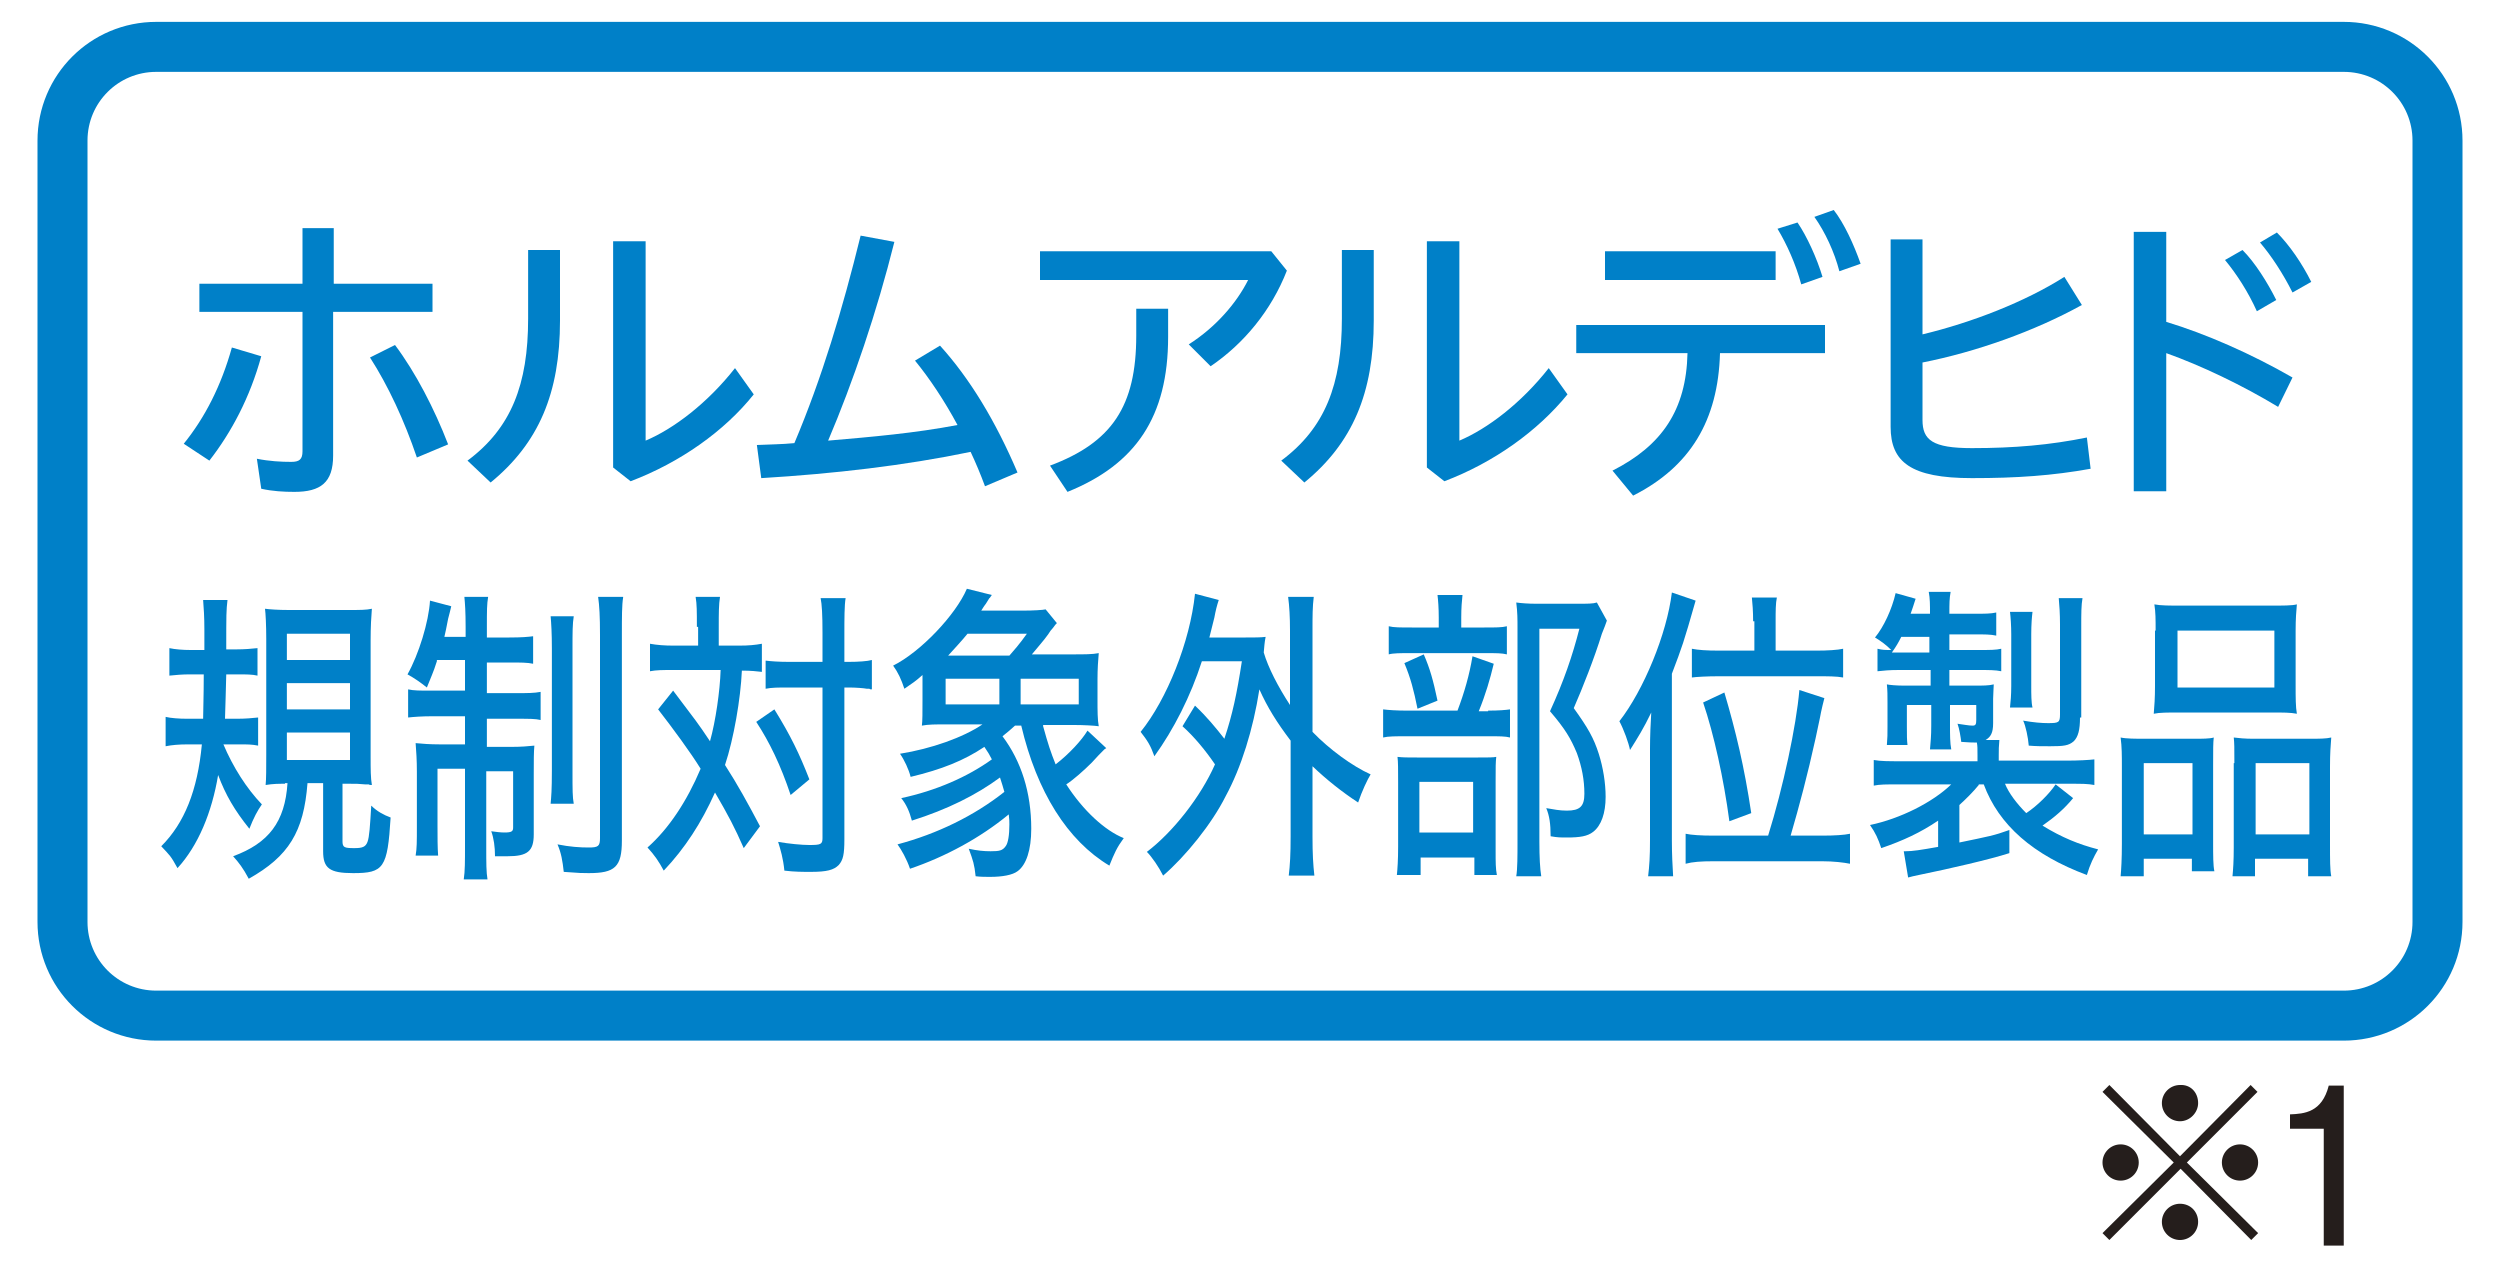
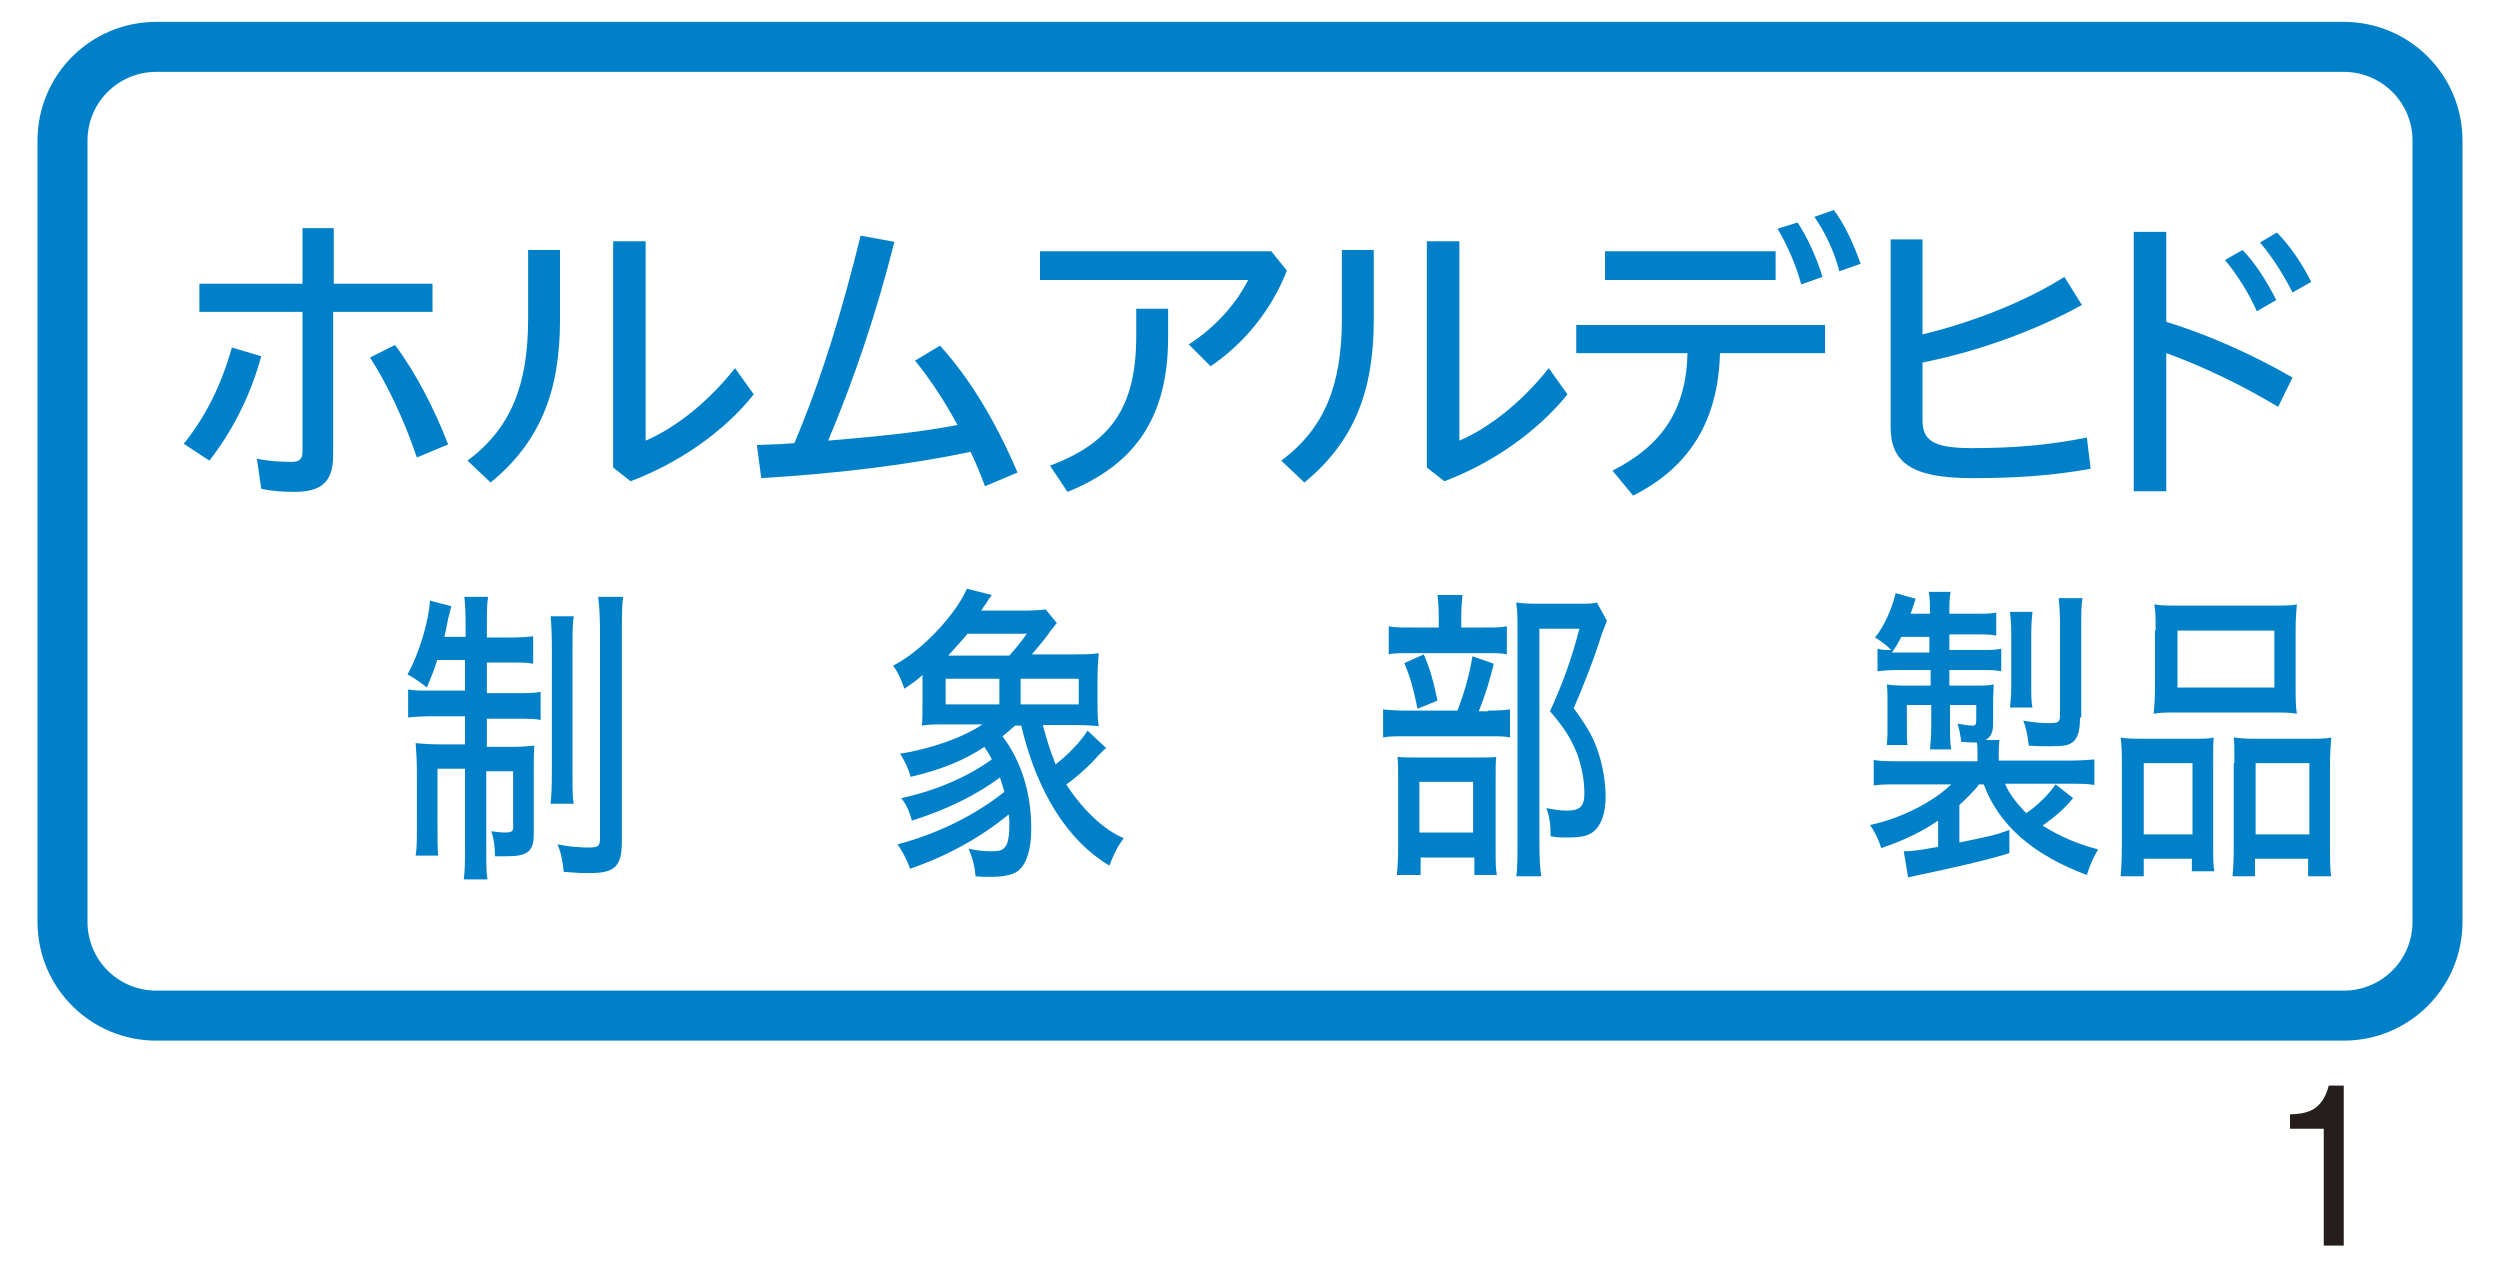
<svg xmlns="http://www.w3.org/2000/svg" version="1.1" id="レイヤー_1" x="0px" y="0px" width="400px" height="205px" viewBox="0 0 400 205" style="enable-background:new 0 0 400 205;" xml:space="preserve">
  <style type="text/css">
	.st0{fill:none;stroke:#0080C8;stroke-width:8;stroke-miterlimit:10;}
	.st1{fill:#0080C8;}
	.st2{fill:#251E1C;}
</style>
  <g>
    <path class="st0" d="M375,162.5H25c-8.3,0-15-6.7-15-15v-125c0-8.3,6.7-15,15-15h350c8.3,0,15,6.7,15,15v125   C390,155.8,383.3,162.5,375,162.5z" />
    <g>
      <g>
        <path class="st1" d="M29.4,71c3.4-4.2,6-9.3,7.7-15.4l4.7,1.4c-1.8,6.6-4.8,12.2-8.3,16.7L29.4,71z M53.3,72.9     c0,4.3-2,5.8-6.2,5.8c-1.7,0-3.5-0.1-5.3-0.5l-0.7-4.8c2,0.4,3.9,0.5,5.5,0.5c1.3,0,1.8-0.4,1.8-1.7V49.9H31.9v-4.5h16.5v-8.9h5     v8.9h15.8v4.5H53.3V72.9z M63.2,55.2c3.3,4.4,6.3,10.2,8.5,15.9l-5,2.1c-2-5.9-4.6-11.5-7.5-16L63.2,55.2z" />
        <path class="st1" d="M89.6,40v11.3c0,11.6-3.4,19.6-11.1,25.9l-3.7-3.5c7-5.2,9.7-12.2,9.7-22.7V40H89.6z M103.3,38.6v31.9     c4.5-1.9,9.9-6,14.3-11.6l3,4.2C115.9,69,108.8,74,100.9,77l-2.8-2.2V38.6H103.3z" />
        <path class="st1" d="M157.6,77.8c-0.7-1.9-1.5-3.8-2.3-5.5c-10.6,2.2-21.9,3.5-33.5,4.2l-0.7-5.3c2-0.1,4-0.1,6-0.3     c4.4-10.4,7.7-21.4,10.6-33.2l5.4,1c-2.8,11.2-6.6,22.4-10.6,31.8c7-0.6,13.9-1.2,20.7-2.5c-2.1-3.9-4.5-7.5-6.8-10.3l4-2.4     c4.8,5.3,8.9,12.1,12.4,20.3L157.6,77.8z" />
        <path class="st1" d="M205.9,43.3c-2.5,6.4-6.9,11.7-12.2,15.3l-3.5-3.5c4.4-2.8,7.7-6.7,9.5-10.3h-33.3v-4.6h37L205.9,43.3z      M186.9,49.4v4.5c0,12.8-5.2,20.4-16.1,24.8l-2.8-4.2c9.9-3.7,13.8-9.5,13.8-20.8v-4.3H186.9z" />
        <path class="st1" d="M219.8,40v11.3c0,11.6-3.4,19.6-11.1,25.9l-3.7-3.5c7-5.2,9.7-12.2,9.7-22.7V40H219.8z M233.5,38.6v31.9     c4.5-1.9,9.9-6,14.3-11.6l3,4.2C246,69,239,74,231.1,77l-2.8-2.2V38.6H233.5z" />
        <path class="st1" d="M252.2,52h39.8v4.5h-16.8c-0.3,10.8-4.8,18.2-13.9,22.8l-3.3-4c7.9-4,11.8-9.7,12-18.8h-17.8V52z      M256.8,40.2h27.3v4.6h-27.3V40.2z M287.6,35.6c1.5,2.2,3.1,5.7,4,8.7l-3.4,1.2c-0.9-3.3-2.3-6.4-3.8-8.9L287.6,35.6z      M293.4,33.6c1.7,2.2,3.2,5.5,4.3,8.6l-3.4,1.2c-0.8-3.1-2.3-6.3-4-8.7L293.4,33.6z" />
        <path class="st1" d="M307.6,67.2c0,3.2,1.6,4.5,7.9,4.5c6.8,0,12.5-0.5,18.4-1.7l0.6,5c-6.1,1.1-11.8,1.5-19,1.5     c-9.8,0-13-2.6-13-8.2v-30h5.1v15.2c7.9-1.9,16.4-5.2,22.7-9.2l2.8,4.5c-7.6,4.2-16.9,7.5-25.5,9.2V67.2z" />
        <path class="st1" d="M346.6,51.5c6.3,1.9,13.6,5.1,20.2,8.9l-2.3,4.7c-5.8-3.5-12.3-6.6-17.9-8.6v22.1h-5.2V37.1h5.2V51.5z      M358.8,40c2,2,4,5.2,5.4,8l-3.1,1.8c-1.4-3.1-3.2-5.9-5.1-8.2L358.8,40z M364.3,37.2c2,2,4,4.9,5.5,7.9l-3,1.7     c-1.5-3-3.4-5.9-5.2-8L364.3,37.2z" />
-         <path class="st1" d="M35.7,119c1.6,3.8,3.8,7.2,6.2,9.7c-0.7,1-1.3,2.1-2,3.9c-2.4-3-3.8-5.4-5-8.6c-1,6-3.2,11.3-6.5,14.9     c-1.1-2-1.2-2-2.6-3.5c3.7-3.7,5.8-8.9,6.5-16.3h-2.2c-1.5,0-2.6,0.1-3.6,0.3v-4.7c0.8,0.2,2.2,0.3,3.4,0.3h2.6     c0-1.2,0.1-3.6,0.1-7.1h-2.3c-1.1,0-2.3,0.1-3.2,0.2v-4.4c0.9,0.2,2.2,0.3,3.4,0.3h2.2v-1.6c0-0.9,0-1.5,0-1.7     c0-2-0.1-3.4-0.2-4.7h3.9c-0.2,1.7-0.2,2.2-0.2,7.9h1.7c1.2,0,2.4-0.1,3.3-0.2v4.4c-0.8-0.2-1.9-0.2-3-0.2h-2     c-0.1,3.5-0.1,4.2-0.2,7.1H38c1.2,0,2.4-0.1,3.3-0.2v4.5c-1-0.2-1.7-0.2-3-0.2H35.7z M45.6,125.4c-1,0-1.9,0-3.1,0.2     c0.1-0.9,0.1-2.8,0.1-4.8v-18.6c0-2.1-0.1-4.1-0.2-4.8c0.7,0.1,2.2,0.2,3.8,0.2h9.5c1.9,0,2.9,0,3.8-0.2c-0.1,1.2-0.2,2.9-0.2,5     V121c0,2.2,0,3.4,0.2,4.6c-0.2,0-0.4,0-0.5-0.1c-0.1,0-0.3,0-0.6,0c-1-0.1-1.4-0.1-2.5-0.1h-1.1v9.2c0,1,0.3,1.1,1.9,1.1     c1.3,0,1.8-0.2,2.1-1c0.3-0.8,0.4-2.5,0.6-5.8c0.9,0.9,2,1.5,3.1,1.9c-0.5,8.1-1.1,8.9-6,8.9c-3.8,0-4.8-0.8-4.8-3.5v-10.9h-2.5     c-0.6,7.8-3,11.7-9.4,15.3c-0.9-1.7-1.6-2.6-2.5-3.6c5.7-2.1,8.3-5.5,8.7-11.7H45.6z M45.9,105.6h10.1v-4.2H45.9V105.6z      M45.9,113.5h10.1v-4.2H45.9V113.5z M45.9,121.6h10.1v-4.4H45.9V121.6z" />
        <path class="st1" d="M69.9,105.8c-0.6,1.9-0.9,2.4-1.6,4.2c-1-0.8-2-1.5-3.1-2.1c1.8-3.2,3.4-8.4,3.6-11.8l3.4,0.9     c-0.1,0.5-0.3,1.2-0.5,2c-0.3,1.5-0.4,2.1-0.6,2.9h3.4v-1.6c0-2.4-0.1-3.8-0.2-4.8h3.8c-0.2,1.2-0.2,2.2-0.2,4.8v1.7h3.6     c2,0,3-0.1,3.8-0.2v4.4c-0.9-0.2-2-0.2-3.8-0.2h-3.6v4.9h5c1.4,0,2.6,0,3.6-0.2v4.5c-0.8-0.2-1.8-0.2-3.8-0.2h-4.8v4.5h4     c1.4,0,2.7-0.1,3.6-0.2c-0.1,1.1-0.1,2.3-0.1,4.5v9.7c0,2.7-1,3.5-4.2,3.5c-0.4,0-0.4,0-2,0c0-1.5-0.2-2.9-0.6-4     c0.7,0.1,1.5,0.2,2.1,0.2c1.2,0,1.4-0.2,1.4-0.8v-9h-4.3v12c0,2.8,0,4.1,0.2,5.3h-3.8c0.2-1.3,0.2-2.9,0.2-5.4V123h-4.4v9     c0,1.9,0,3.6,0.1,4.9h-3.6c0.2-1.2,0.2-2.1,0.2-4.9v-8.5c0-2-0.1-3.2-0.2-4.6c1,0.1,2.3,0.2,3.8,0.2h4.1v-4.5h-5.2     c-1.7,0-3,0.1-3.9,0.2v-4.5c0.9,0.2,1.9,0.2,3.5,0.2h5.6v-4.9H69.9z M91.8,98.6c-0.2,1.2-0.2,2.6-0.2,5.2v19.5     c0,3.2,0,4.2,0.2,5.3h-3.7c0.1-1.1,0.2-2.2,0.2-5.3v-19.5c0-2.5-0.1-4.1-0.2-5.2H91.8z M99.7,95.6c-0.2,1.2-0.2,3.1-0.2,6v32.9     c0,4.2-1.1,5.2-5.3,5.2c-1,0-1.4,0-4-0.2c-0.2-1.8-0.4-3-1-4.4c2,0.4,3.6,0.5,5,0.5c1.5,0,1.8-0.2,1.8-1.5v-32.5     c0-3-0.1-4.7-0.3-6.1H99.7z" />
-         <path class="st1" d="M111.5,100.3c0-2.5,0-3.6-0.2-4.8h3.9c-0.2,1.2-0.2,2.7-0.2,4.8v3h3.2c1.6,0,2.6-0.1,3.7-0.3v4.5     c-0.8-0.1-1.8-0.2-3.2-0.2c-0.2,4.5-1.3,10.9-2.7,15.1c2,3.1,3.7,6.2,5.6,9.8l-2.6,3.5c-1.5-3.4-2.4-5.1-4.6-8.9     c-2.2,4.9-4.8,8.9-8.2,12.5c-0.8-1.5-1.5-2.5-2.6-3.7c3.4-3,6.3-7.4,8.5-12.6c-1.6-2.6-4.4-6.4-6.8-9.5l2.4-3     c3.7,4.9,3.9,5.1,5.9,8.1c0.9-3.2,1.6-8.1,1.7-11.4h-7.7c-1.5,0-2.6,0-3.6,0.2V103c1.1,0.2,2.3,0.3,3.8,0.3h3.9V100.3z      M123.9,113.5c2.6,4.2,4,7.1,5.6,11.2l-3,2.5c-1.6-4.8-3.4-8.5-5.5-11.7L123.9,113.5z M126.2,110c-1.7,0-2.7,0-3.7,0.2v-4.5     c0.8,0.1,2.1,0.2,3.7,0.2h5.4v-4.6c0-3-0.1-4.6-0.3-5.6h4c-0.2,1.1-0.2,3.4-0.2,5.6v4.6h0.7c1.5,0,3-0.1,3.7-0.3v4.7     c-0.2,0-0.3,0-0.4-0.1l-0.4,0c-0.5-0.1-1.8-0.2-2.9-0.2h-0.7v24.3c0,2.4-0.2,3.3-0.9,4.1c-0.8,0.8-1.9,1.1-4.5,1.1     c-1.2,0-2.6,0-4.2-0.2c-0.2-2-0.6-3.3-1-4.6c1.7,0.3,3.8,0.5,5,0.5c1.8,0,2.1-0.1,2.1-1.1V110H126.2z" />
        <path class="st1" d="M166.9,116.2c0.8,2.9,1.2,4.1,2,6.1c2.2-1.7,4.2-3.9,5.1-5.4l3,2.8l-0.3,0.2c-0.6,0.6-1.2,1.2-2,2.1     c-1.3,1.3-3,2.8-4.1,3.5c2.7,4.2,6.2,7.4,9.2,8.6c-1.1,1.5-1.5,2.4-2.3,4.4c-6.7-4-11.6-11.8-14.1-22.4h-1c-0.8,0.7-1.1,1-2,1.7     c3,4,4.6,9,4.6,14.8c0,3.4-0.8,5.8-2.2,6.8c-0.8,0.6-2.4,0.9-4.4,0.9c-0.7,0-1.5,0-2.3-0.1c-0.2-1.9-0.4-2.5-1.1-4.4     c1.4,0.3,2.4,0.4,3.5,0.4c1.4,0,1.9-0.1,2.4-0.8c0.4-0.5,0.6-1.8,0.6-3.5c0-0.4,0-0.8-0.1-1.6c-4.6,3.8-10.2,6.8-15.8,8.7     c-0.5-1.5-1.4-3.1-2-3.9c6.4-1.7,12.3-4.6,17.1-8.4c-0.2-0.8-0.4-1.3-0.7-2.3c-3.8,2.8-8.4,5.1-14.1,6.9     c-0.4-1.5-0.9-2.6-1.7-3.6c5.6-1.2,10.6-3.4,14.5-6.2c-0.4-0.8-0.6-1.1-1.2-2c-3.3,2.2-6.8,3.6-11.8,4.8c-0.3-1.2-1-2.7-1.7-3.7     c5-0.8,10.1-2.6,13.2-4.7h-5.7c-1.8,0-3,0-4,0.2c0.1-0.7,0.1-2.1,0.1-4.2v-3.9c-1.1,1-1.6,1.3-2.9,2.2c-0.5-1.5-1-2.6-1.8-3.7     c4.4-2.2,10-8.1,11.8-12.3l4,1c-0.2,0.2-0.3,0.5-0.4,0.5l-0.5,0.8c-0.1,0.2-0.2,0.2-0.8,1.2h6.6c1.7,0,3.3-0.1,3.7-0.2l1.8,2.2     c-0.2,0.2-0.3,0.3-0.5,0.6c-0.1,0.1-0.2,0.3-0.5,0.6l-0.4,0.6c-0.7,1-1.8,2.2-2.6,3.2h6.5c1.9,0,3.2,0,4.2-0.2     c-0.1,1.1-0.2,2.5-0.2,4.2v3.3c0,1.6,0,3.2,0.2,4.2c-0.6-0.1-2.4-0.2-3.9-0.2H166.9z M159.9,112.7v-4.1h-8.6v4.1H159.9z      M161.5,104.9c0.6-0.7,1.6-1.8,2.8-3.5h-9.5c-0.8,1-2.2,2.5-3.1,3.5H161.5z M172.6,112.7v-4.1h-9.3v4.1H172.6z" />
-         <path class="st1" d="M191.2,112.9c1.9,1.8,3.3,3.5,4.7,5.3c1.3-3.9,2-7.2,2.8-12.4h-6.4c-1.8,5.6-4.5,10.9-7.6,15.2     c-0.6-1.7-1.1-2.5-2.2-3.9c4.2-5.2,7.9-14.4,8.7-22.1L195,96c-0.3,0.9-0.5,1.7-0.7,2.8c-0.3,1.2-0.5,2-0.8,3.2h5.8     c1.4,0,2.4,0,3.2-0.1c-0.2,1-0.2,1.5-0.3,2.5c0.7,2.4,2.3,5.5,4.2,8.4v-11.9c0-2.2-0.1-3.9-0.3-5.4h4.1c-0.2,1.6-0.2,3-0.2,5.4     v16.2c2.7,2.8,6.4,5.5,9.3,6.8c-0.5,0.8-1.4,2.7-2,4.5c-2.6-1.7-5.1-3.7-7.3-5.8v11.2c0,2.9,0.1,4.5,0.3,6.3h-4.1     c0.2-1.7,0.3-3.4,0.3-6.3v-15.3c-2.2-2.9-3.7-5.3-5-8.2c-1,6.4-2.9,12.5-5.4,17.1c-2.2,4.4-6.4,9.6-10,12.7     c-0.7-1.4-1.8-3-2.6-3.8c4.2-3.2,8.6-8.8,10.9-14c-1.5-2.2-3.3-4.4-5.2-6.1L191.2,112.9z" />
        <path class="st1" d="M238.1,113.7c1.7,0,2.8-0.1,3.5-0.2v4.5c-0.7-0.2-1.8-0.2-3.3-0.2h-13.2c-1.8,0-3,0-3.8,0.2v-4.5     c0.8,0.1,2.1,0.2,3.9,0.2h8c1.1-2.9,1.9-5.7,2.4-8.7l3.4,1.2c-0.6,2.5-1.3,4.9-2.4,7.6H238.1z M237.5,100.4c1.8,0,2.8,0,3.6-0.2     v4.5c-0.8-0.2-1.7-0.2-3.4-0.2h-12.2c-1.4,0-2.6,0-3.3,0.2v-4.5c0.8,0.2,1.8,0.2,3.7,0.2h4.3v-1.6c0-1.5-0.1-2.8-0.2-3.6h4     c-0.1,0.9-0.2,2-0.2,3.6v1.6H237.5z M227.1,140h-3.6c0.1-1,0.2-2.4,0.2-4.5v-10.4c0-2,0-3.2-0.1-4c0.9,0.1,1.6,0.1,3.1,0.1h9.8     c1.6,0,2.4,0,2.9-0.1c-0.1,1-0.1,1.4-0.1,3.8v11.4c0,1.6,0,2.7,0.2,3.7h-3.6v-2.8h-8.6V140z M227.8,104.7c1,2.3,1.5,4.1,2.2,7.4     l-3.2,1.3c-0.6-3-1.1-4.9-2.1-7.3L227.8,104.7z M227.1,133.2h8.6v-8.1h-8.6V133.2z M257.1,99.3c-0.2,0.6-0.4,1.1-0.8,2.1     c-1.2,3.9-3.1,8.7-4.5,11.9c2.3,3.2,3.2,4.8,4,7.3c0.7,2.2,1.1,4.7,1.1,6.9c0,2.6-0.7,4.6-2,5.6c-0.9,0.7-2.1,0.9-4.2,0.9     c-1,0-1.5,0-2.6-0.2c0-2-0.2-3.3-0.7-4.5c1.2,0.2,2.1,0.4,3.3,0.4c2.1,0,2.8-0.7,2.8-2.7c0-2.2-0.4-4.3-1.2-6.5     c-1-2.4-1.9-3.9-4.3-6.7c2.2-4.8,3.6-8.9,4.7-13.2h-6.4v34c0,2.6,0.1,4.4,0.3,5.6h-4c0.2-1.1,0.2-3.4,0.2-5.5v-34.1     c0-1.6,0-2.6-0.2-4.2c0.7,0.1,1.9,0.2,3.2,0.2h6.6c1.6,0,2.5,0,3.1-0.2L257.1,99.3z" />
-         <path class="st1" d="M264,119.8c0-1.8,0.1-4.4,0.2-5.8c-1.2,2.5-2.2,4.1-3.4,6c-0.2-1.1-1-3.3-1.7-4.6c3.9-5,7.6-14,8.4-20.6     l3.8,1.3c-2,7-2.1,7.2-3.8,11.7v26.7c0,2.2,0.1,4,0.2,5.7h-4c0.2-1.7,0.3-3.1,0.3-5.8V119.8z M282.9,133.7     c2.4-7.7,4.5-17.5,5-23.3l4,1.3l-0.3,1.2c-0.2,0.8-0.3,1.4-0.4,1.9l-0.7,3.3c-1.3,5.9-2.6,10.8-4,15.6h5.1c1.9,0,3.5-0.1,4.4-0.3     v4.8c-1-0.2-2.6-0.4-4.5-0.4h-17.3c-2.1,0-3.4,0.1-4.5,0.4v-4.8c0.9,0.2,2.5,0.3,4.4,0.3H282.9z M280.5,99.4     c0-1.5-0.1-2.9-0.2-3.8h4c-0.2,0.9-0.2,2.2-0.2,3.8v4.7h6.5c1.8,0,3.4-0.1,4.3-0.3v4.6c-1-0.2-2.5-0.2-4.3-0.2h-15.5     c-2,0-3.7,0.1-4.4,0.2v-4.6c1,0.2,2.3,0.3,4.4,0.3h5.6V99.4z M276.7,131.4c-0.9-6.8-2.5-14-4.2-19l3.4-1.6     c1.8,6.1,3.2,11.9,4.3,19.3L276.7,131.4z" />
        <path class="st1" d="M316.6,125.6c-0.9,1.1-2,2.2-3.1,3.2v6c4.8-1,5.5-1.1,8-2v3.7c-3.1,1-9.6,2.5-14.5,3.5     c-0.9,0.2-1,0.2-1.7,0.4l-0.7-4.2c0.2,0,0.2,0,0.3,0c1.1,0,2.4-0.2,5.2-0.7v-4.2c-2.8,1.9-5.6,3.2-9.1,4.4     c-0.5-1.5-0.9-2.4-1.8-3.7c4.8-1,10-3.6,13-6.5H304c-2.4,0-3.2,0-4.2,0.2v-4.1c1.1,0.2,2.4,0.2,4.4,0.2h12.2v-0.9     c0-1.2,0-1.5-0.1-2.1c-0.2,0-0.4,0-0.5,0c-0.4,0-0.5,0-2-0.1c-0.1-0.8-0.3-2.1-0.6-2.9c0.8,0.1,1.8,0.3,2.4,0.3     c0.5,0,0.6-0.2,0.6-0.9v-2.4h-4.2v3.3c0,1.4,0,2.8,0.2,3.8h-3.4c0.1-1.4,0.2-2,0.2-3.8v-3.3h-3.9v3.5c0,1.4,0,2.1,0.1,2.9h-3.3     c0.1-1.2,0.1-1.6,0.1-3.1v-3.6c0-1.3,0-2-0.1-3c0.4,0.1,1.6,0.2,2.8,0.2h4.2v-2.5h-5.1c-1.6,0-2.4,0.1-3.4,0.2v-3.6     c0.8,0.2,1.2,0.2,2.2,0.2c-0.8-0.8-1.6-1.4-2.6-2c1.4-1.7,2.7-4.5,3.3-7.1l3.2,0.9c-0.4,1.3-0.5,1.5-0.8,2.4h3.1     c0-1.5,0-2.4-0.2-3.5h3.5c-0.2,1.1-0.2,1.8-0.2,3.5h4c1.7,0,2.6,0,3.5-0.2v3.7c-0.9-0.2-1.8-0.2-3.5-0.2h-4v2.5h4.6     c2,0,2.8,0,3.7-0.2v3.6c-0.9-0.2-2-0.2-3.6-0.2h-4.7v2.5h3.9c1.5,0,2.4,0,3.2-0.2c0,0.5-0.1,1.5-0.1,2.3v3.9     c0,1.6-0.4,2.2-1.2,2.7h2.2c-0.1,1-0.1,1.6-0.1,2.4v0.9h10.9c1.8,0,3.6-0.1,4.4-0.2v4.1c-1.1-0.2-1.8-0.2-4.2-0.2h-10.1     c0.6,1.5,1.9,3.2,3.4,4.7c1.8-1.2,3.7-3.1,4.7-4.6l2.8,2.2c-1.4,1.7-2.9,3-4.9,4.4c3.1,1.9,5.8,3,8.9,3.8     c-0.7,1.2-1.3,2.4-1.8,4.1c-8.6-3.2-14.1-8-16.5-14.5H316.6z M303.1,104.4h5.6v-2.5h-4.5c-0.5,1-0.8,1.5-1.5,2.5H303.1z      M321.6,113.2c0.1-0.8,0.2-2.1,0.2-3.4v-8.3c0-1.4-0.1-2.8-0.2-3.6h3.6c-0.1,0.8-0.2,2-0.2,3.6v8.3c0,1.3,0,2.6,0.2,3.4H321.6z      M332.8,114.8c0,2-0.3,3.1-1,3.8c-0.8,0.7-1.6,0.8-3.8,0.8c-1.3,0-2.2,0-3.4-0.1c-0.1-1.3-0.5-3.2-0.9-4c1.7,0.3,3,0.4,4,0.4     c1.7,0,1.9-0.1,1.9-1.4V99.9c0-1.7-0.1-3.1-0.2-4.2h3.8c-0.2,1.1-0.2,2.5-0.2,4.4V114.8z" />
        <path class="st1" d="M339.5,122.7c0-1.8,0-3.2-0.2-4.7c0.9,0.2,2.4,0.2,3.8,0.2h8.1c1.1,0,2.4,0,3-0.2c-0.1,0.9-0.1,1.8-0.1,4.4     v12.4c0,2.1,0,3.7,0.2,4.6h-3.6v-2H343v2.8h-3.7c0.1-1.1,0.2-2.8,0.2-5.2V122.7z M343,133.5h7.8v-11.4H343V133.5z M344.9,100.9     c0-1.8,0-2.9-0.2-4.2c1,0.2,2.5,0.2,4.4,0.2h14c2.3,0,3.6,0,4.4-0.2c-0.1,1.1-0.2,2.3-0.2,4.2v8.8c0,1.9,0,3.4,0.2,4.5     c-1-0.2-2.2-0.2-4.1-0.2h-14.7c-1.9,0-3.2,0-4.1,0.2c0.1-1.2,0.2-2.5,0.2-4.4V100.9z M348.4,110h15.5v-9.1h-15.5V110z      M357.5,122.1c0-2.5,0-3.2-0.1-4.1c0.7,0.1,1.9,0.2,3,0.2h9.2c1.4,0,2.6,0,3.4-0.2c-0.1,1.3-0.2,2.5-0.2,4.7V135     c0,2.6,0,4.2,0.2,5.2h-3.7v-2.8h-8.5v2.8h-3.6c0.1-1.1,0.2-2.4,0.2-4.6V122.1z M360.9,133.5h8.6v-11.4h-8.6V133.5z" />
      </g>
    </g>
  </g>
  <g>
    <g>
-       <path class="st2" d="M337.5,198.4l-1.1-1.1l11.4-11.3l-11.4-11.3l1.1-1.1l11.3,11.4l11.3-11.4l1.1,1.1L349.9,186l11.4,11.3    l-1.1,1.1l-11.3-11.4L337.5,198.4z M342.2,186c0,1.6-1.3,2.9-2.9,2.9s-2.9-1.3-2.9-2.9c0-1.6,1.3-2.9,2.9-2.9    S342.2,184.4,342.2,186z M351.7,176.5c0,1.5-1.3,2.9-2.9,2.9c-1.6,0-2.9-1.3-2.9-2.9c0-1.6,1.3-2.9,2.9-2.9    C350.5,173.5,351.7,174.8,351.7,176.5z M351.7,195.5c0,1.6-1.3,2.9-2.9,2.9c-1.6,0-2.9-1.3-2.9-2.9s1.3-2.9,2.9-2.9    C350.5,192.6,351.7,193.9,351.7,195.5z M361.3,186c0,1.6-1.3,2.9-2.9,2.9c-1.6,0-2.9-1.3-2.9-2.9c0-1.6,1.3-2.9,2.9-2.9    C360,183.1,361.3,184.4,361.3,186z" />
      <path class="st2" d="M371.8,199.3v-18.7h-5.4v-2.3c2.3-0.1,5.1-0.3,6.2-4.6h2.4v25.6H371.8z" />
    </g>
  </g>
</svg>